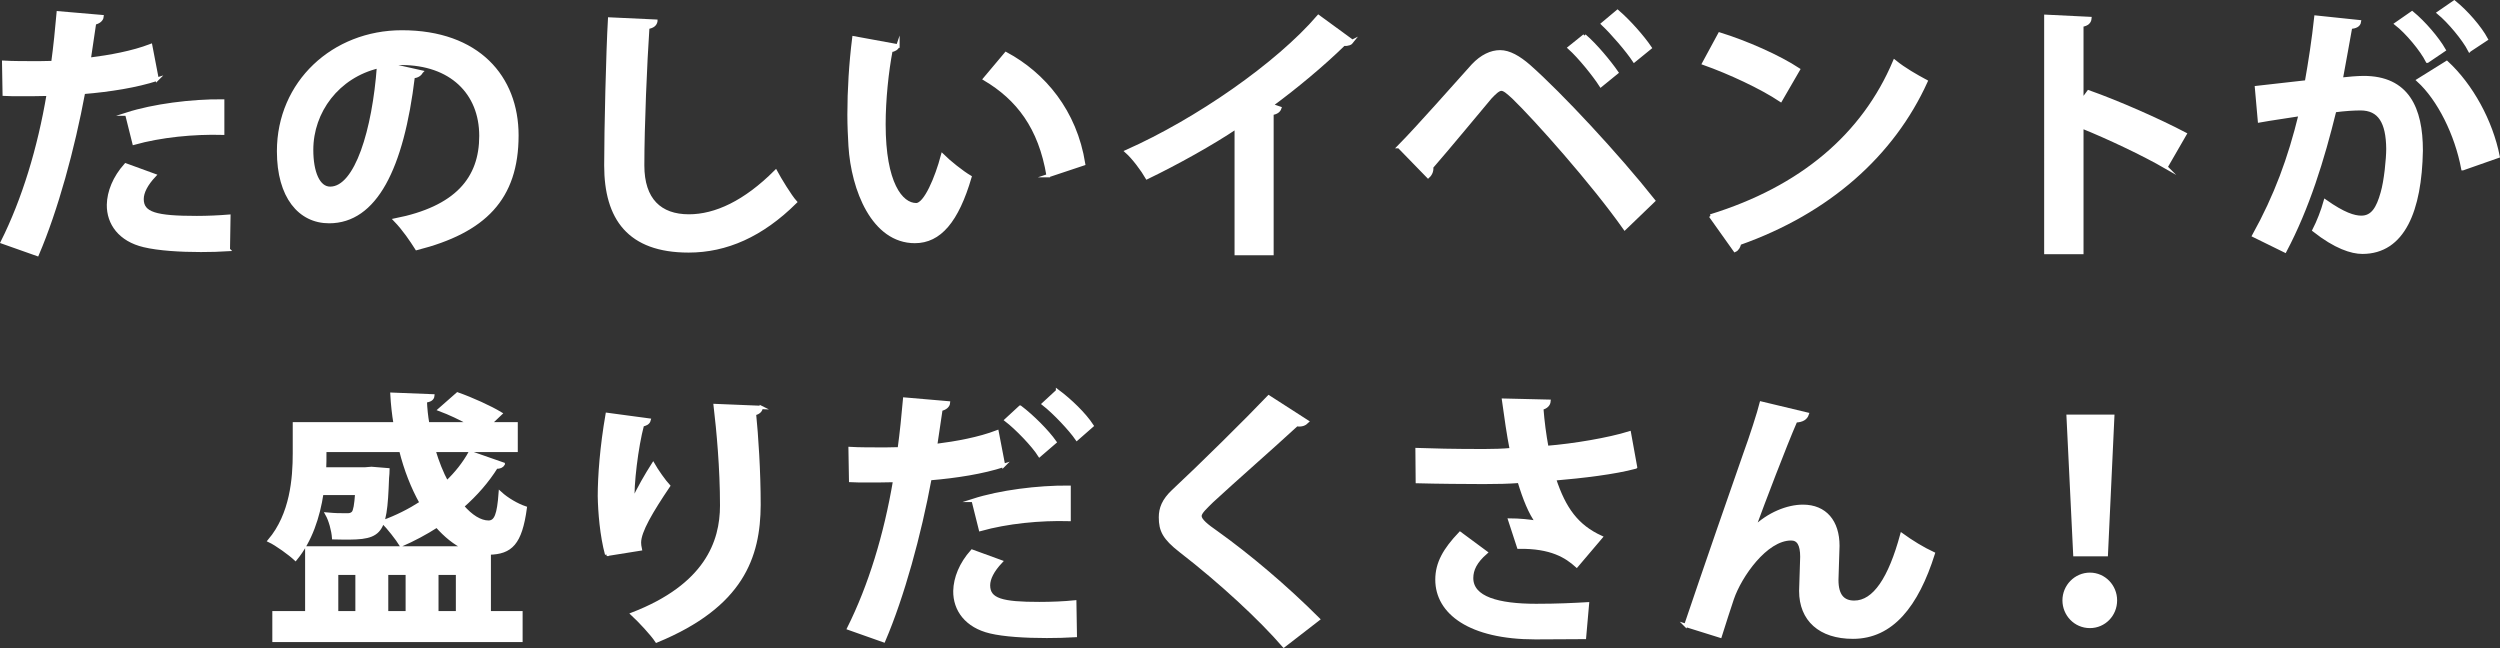
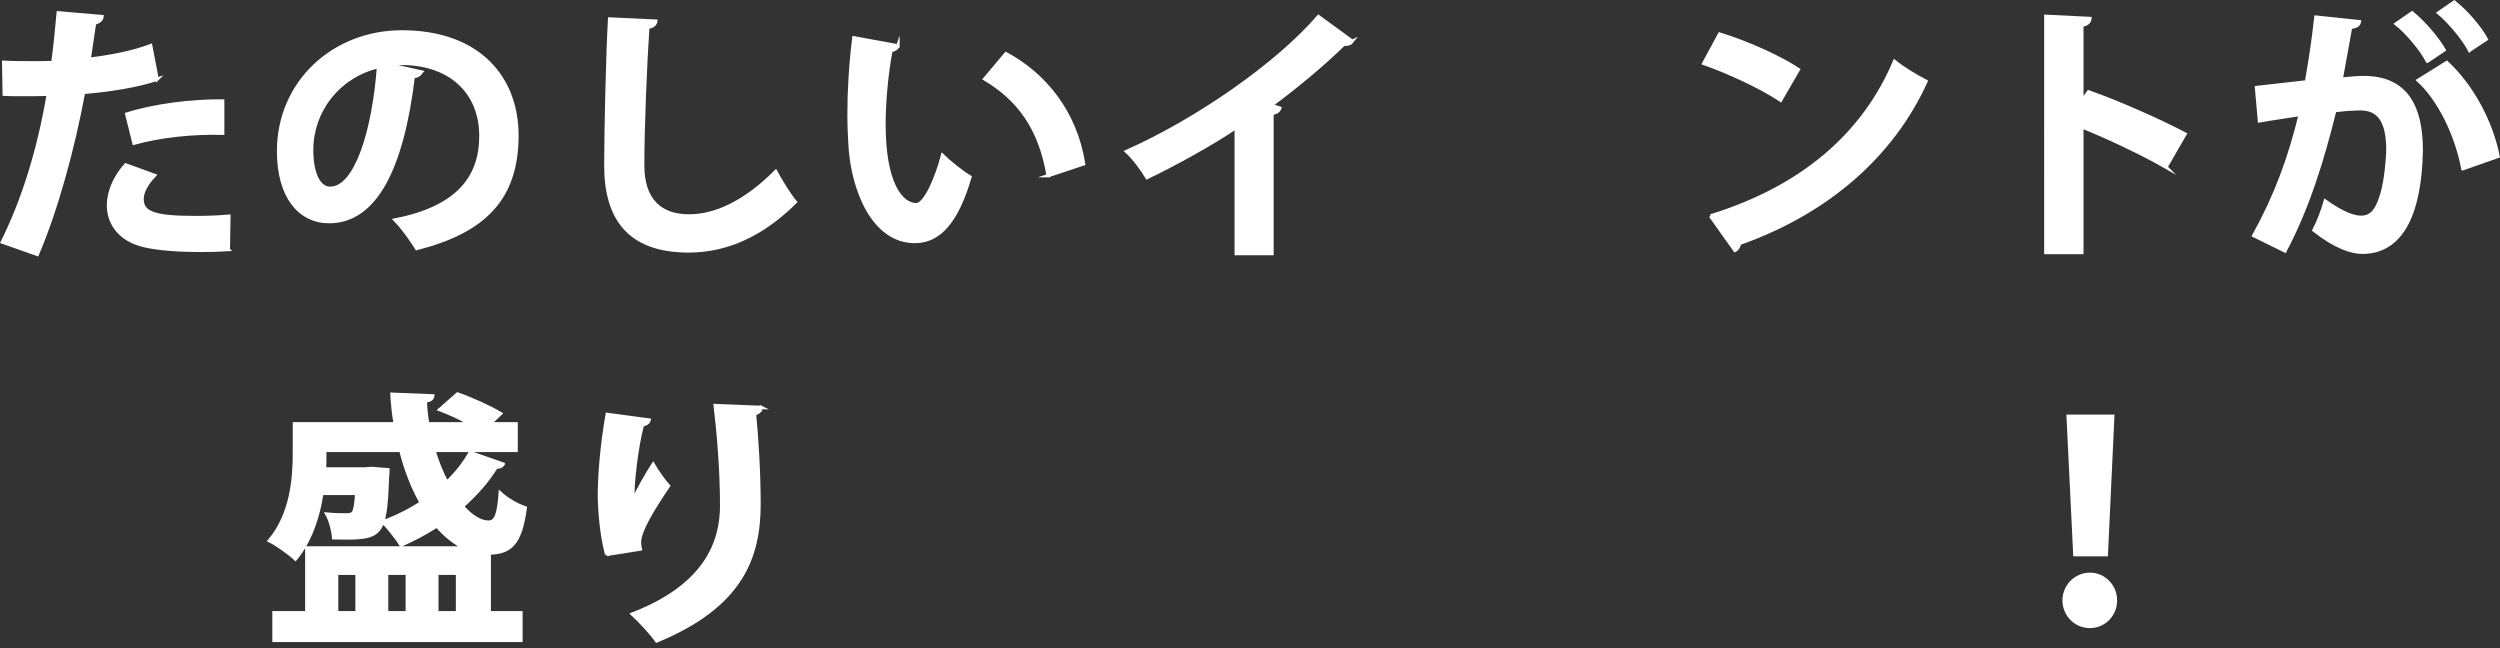
<svg xmlns="http://www.w3.org/2000/svg" id="b" data-name="レイヤー 2" width="744.315" height="192.949" viewBox="0 0 744.315 192.949">
  <rect x="0" y="0" width="744.315" height="192.949" fill="#333333" stroke="none" />
  <defs>
    <style>
      .d {
        fill: #fff;
        stroke: #fff;
        stroke-miterlimit: 10;
      }
    </style>
  </defs>
  <g id="c" data-name="レイヤー 1">
    <g>
-       <path class="d" d="M46.78,23.583c-6.08,2-14.08,3.28-21.92,3.92-3.12,16.8-8.08,34.96-13.761,48.24l-10.399-3.68c6.319-12.64,10.96-27.84,13.68-44-1.28.08-6.96.08-8.48.08-1.68,0-3.279,0-4.64-.08l-.16-9.52c2.561.16,6.721.16,10.561.16,1.279,0,2.72-.08,4.08-.08.64-4.64,1.199-10.16,1.6-14.8l13.04,1.12c-.08.96-1.04,1.68-2.24,1.92-.399,2.88-1.04,7.2-1.6,10.8,6.32-.8,12.88-2,18.32-4.08l1.92,10ZM67.98,74.302c-2.479.16-5.279.24-8.159.24-6.16,0-12.641-.4-16.96-1.44-7.12-1.68-10.641-6.56-10.561-12.16.08-3.84,1.76-8.08,5.12-11.84l8.56,3.12c-2.479,2.64-3.68,5.04-3.68,7.04,0,4.4,4.08,5.52,16.32,5.52,3.2,0,6.56-.16,9.52-.4l-.16,9.92ZM37.74,33.982c8-2.56,19.199-4,28.56-3.92v9.6c-8.64-.24-18.4.72-26.4,2.96l-2.159-8.64Z" />
+       <path class="d" d="M46.78,23.583c-6.08,2-14.08,3.28-21.92,3.92-3.12,16.8-8.08,34.96-13.761,48.24l-10.399-3.68c6.319-12.64,10.96-27.84,13.68-44-1.28.08-6.96.08-8.48.08-1.68,0-3.279,0-4.64-.08l-.16-9.52c2.561.16,6.721.16,10.561.16,1.279,0,2.72-.08,4.08-.08.64-4.64,1.199-10.16,1.6-14.8l13.04,1.12c-.08.96-1.04,1.68-2.24,1.92-.399,2.88-1.04,7.2-1.6,10.8,6.32-.8,12.88-2,18.32-4.08l1.92,10ZM67.98,74.302c-2.479.16-5.279.24-8.159.24-6.16,0-12.641-.4-16.96-1.44-7.12-1.68-10.641-6.56-10.561-12.16.08-3.84,1.76-8.08,5.12-11.84l8.56,3.12c-2.479,2.64-3.68,5.04-3.68,7.04,0,4.4,4.08,5.52,16.32,5.52,3.2,0,6.56-.16,9.52-.4l-.16,9.92ZM37.74,33.982c8-2.56,19.199-4,28.56-3.92v9.6c-8.64-.24-18.4.72-26.4,2.96Z" />
      <path class="d" d="M125.42,21.422c-.32.72-1.28,1.36-2.4,1.36-3.279,27.36-11.279,43.2-25.04,43.2-8.72,0-15.04-7.36-15.04-20.96,0-20.48,16.32-35.52,36.721-35.52,22.64,0,34.239,13.44,34.239,30.8,0,18.8-9.68,28.56-29.84,33.68-1.52-2.4-3.76-5.76-6.399-8.48,18.239-3.6,25.52-12.32,25.52-25.04,0-12.88-8.96-21.6-23.68-21.6-1.44,0-2.72.16-4.08.32l10,2.24ZM112.7,19.822c-12.16,2.88-19.92,13.36-19.92,24.8,0,6.72,2,11.44,5.52,11.44,7.84,0,13.04-17.52,14.4-36.24Z" />
      <path class="d" d="M195.26,6.302c-.16.96-.88,1.6-2.399,1.84-.721,10.64-1.521,29.36-1.521,41.12,0,10.24,5.2,15.04,13.76,15.04,7.92,0,16.721-4.08,25.84-13.2,1.2,2.24,4.32,7.36,5.841,9.04-10,9.92-20.561,14.56-31.761,14.56-17.76,0-24.64-9.68-24.64-25.44,0-10.72.56-33.92,1.12-43.6l13.76.64Z" />
      <path class="d" d="M267.34,13.663c-.24.72-1.12,1.28-2.08,1.36-1.2,6.24-2.08,14.64-2.08,22,0,17.6,5.12,23.92,9.601,23.92,2.72,0,6.08-8,7.84-14.64,1.92,1.92,5.84,5.04,8.16,6.4-3.841,13.12-9.04,19.2-16.4,19.2-12.4,0-18.48-15.44-19.28-28.48-.16-2.88-.319-6-.319-9.28,0-7.28.479-15.28,1.439-22.88l13.12,2.4ZM312.06,52.302c-2.399-14.4-9.04-22.96-18.88-28.8l6.32-7.52c11.28,6.08,20.64,17.12,23.12,32.8l-10.561,3.52Z" />
      <path class="d" d="M402.62,12.302c-.48.64-1.28.96-2.561.88-6.239,6.08-14,12.56-21.6,18.16.88.24,1.76.64,2.56.88-.239.72-.96,1.36-2.319,1.52v41.76h-10.641v-37.6c-7.12,4.8-17.76,10.72-26.56,14.96-1.28-2.24-4-5.92-6.08-7.76,20.88-9.28,44.88-25.92,57.12-40.16l10.08,7.36Z" />
-       <path class="d" d="M416.54,43.663c5.84-5.92,16.8-18.4,22-24.16,2.64-2.8,5.439-4.08,8.08-4.08,2.72,0,5.6,1.68,8.56,4.24,9.521,8.4,26.48,26.64,37.12,40.08l-8.56,8.24c-9.601-13.6-26.641-32.72-33.2-39.04-1.68-1.52-2.641-2.4-3.601-2.4-.88.08-1.84.96-3.279,2.48-2.721,3.2-12.4,14.96-17.44,20.72.16.88-.16,2-1.04,2.8l-8.64-8.88ZM471.74,10.623c3.359,2.88,7.439,7.84,9.6,10.96l-4.72,3.84c-2-3.12-6.4-8.56-9.36-11.2l4.48-3.6ZM481.58,3.422c3.439,2.96,7.52,7.6,9.68,10.8l-4.72,3.84c-2-3.04-6.48-8.24-9.36-10.96l4.4-3.68Z" />
      <path class="d" d="M511.98,10.143c8,2.48,17.601,6.72,23.44,10.56l-5.28,9.12c-5.76-3.84-15.2-8.24-22.88-10.96l4.72-8.72ZM509.26,64.302c26.96-8.32,45.521-24,54.8-46,2.96,2.4,6.4,4.32,9.36,5.92-9.92,21.84-29.04,38.88-55.521,48.24-.159.88-.64,1.76-1.359,2.08l-7.28-10.24Z" />
      <path class="d" d="M644.86,49.743c-6.641-3.84-17.12-8.8-25.04-12v37.44h-10.721V4.862l13.12.64c-.08.96-.72,1.76-2.399,2v22.56l2-2.72c8.8,3.12,20.8,8.4,28.72,12.56l-5.68,9.84Z" />
      <path class="d" d="M702.46,6.462c-.16,1.12-1.2,1.52-2.64,1.68-.721,3.92-1.921,10.8-2.801,15.44,2.08-.24,4.96-.48,6.561-.48,13.2-.08,17.28,9.2,17.28,21.68v.08c-.32,17.68-5.28,30.24-17.521,30.24-3.2,0-8-1.52-14.4-6.56,1.28-2.48,2.561-5.76,3.36-8.64,5.44,3.84,8.561,4.8,10.72,4.8,3.36,0,4.96-2.72,6.24-7.28,1.04-3.52,1.68-10.16,1.68-13.12-.079-7.92-2.479-11.92-8.159-11.92-1.92,0-4.641.16-7.681.56-3.6,14.64-8,28.88-14.8,41.76l-9.28-4.56c6.561-11.84,10.641-22.96,13.841-36.08-2.881.48-8.641,1.28-12.16,1.92l-.88-9.92,14.88-1.68c1.04-5.84,2.08-12.56,2.8-19.28l12.96,1.36ZM722.7,18.223c-1.681-3.36-6.08-8.64-9.28-11.12l4.72-3.28c3.601,2.96,7.601,7.68,9.521,11.04l-4.96,3.36ZM733.26,50.223c-1.92-10.24-7.12-20.72-13.28-26.32l8.48-5.28c7.36,6.8,13.2,17.44,15.28,27.92l-10.48,3.68ZM735.26,14.942c-1.68-3.28-6.08-8.56-9.2-11.12l4.641-3.2c3.6,2.88,7.68,7.6,9.52,11.04l-4.96,3.28Z" />
      <path class="d" d="M149.82,138.183c-.32.56-1.04.96-2.08.88-2.641,4.24-6.08,8.16-10.08,11.68,2.56,2.96,5.279,4.72,7.84,4.72,2.16-.08,2.96-2.24,3.439-8.64,2,1.84,5.04,3.6,7.44,4.4-1.44,10.64-4.32,13.28-10.72,13.44v17.76h9.439v8.24h-73.52v-8.24h9.76v-19.28h47.04c-2.96-1.36-5.76-3.68-8.32-6.56-3.359,2.16-6.96,4.08-10.64,5.68-1.12-1.84-3.76-5.2-5.44-6.88,4-1.44,7.841-3.36,11.44-5.68-2.56-4.56-4.64-9.84-6.08-15.6h-22.64c0,2.8,0,3.92-.08,5.52h12l2-.16,4.88.4c0,.8-.08,1.52-.16,2.4-.64,17.84-1.76,18.16-16,17.84-.16-2.16-.96-5.2-2-7.04,2.64.24,3.521.24,6.16.24.72,0,1.2-.16,1.68-.64.48-.64.8-2.24,1.04-5.76h-10.399c-1.04,6.88-3.36,14.08-7.841,19.52-1.6-1.52-5.68-4.48-7.76-5.44,6.641-7.84,7.44-18.56,7.44-26.08v-8.72h30c-.48-2.88-.8-5.84-.96-8.8l12.16.48c-.08.8-.721,1.36-2.24,1.52.08,2.24.319,4.56.72,6.8h12.64c-2.8-1.6-6.239-3.2-9.04-4.24l5.28-4.64c4.32,1.52,9.76,4,12.8,5.84l-3.199,3.04h7.84v7.92h-24.48c1.04,3.44,2.32,6.72,3.84,9.52,2.801-2.64,5.2-5.68,6.96-8.88l9.841,3.44ZM100.22,170.663v11.76h6.08v-11.76h-6.08ZM121.26,170.663h-6.16v11.76h6.16v-11.76ZM136.22,170.663h-6.16v11.76h6.16v-11.76Z" />
      <path class="d" d="M180.62,165.063c-1.521-5.6-2.08-12.64-2.16-17.36,0-5.92.64-14.64,2.32-24.32l12.479,1.68c-.24.96-1.2,1.28-2,1.44-1.76,6.56-3.12,18.08-2.8,22.64,1.52-3.52,4.16-8,6-10.88,1.04,1.84,3.36,5.12,4.56,6.4-5.12,7.6-8.64,13.52-8.64,16.88,0,.56.08,1.2.24,1.92l-10,1.6ZM226.62,121.302c-.08.96-.721,1.52-2,1.92.64,6.32,1.359,16.96,1.359,27.12-.08,15.44-5.04,30-30.479,40.48-1.36-2.08-5.12-6.08-7.2-8,21.92-8.48,26.561-21.44,26.561-32.32,0-11.12-1.04-22.32-1.921-29.76l13.681.56Z" />
-       <path class="d" d="M298.78,138.583c-6.08,2-14.08,3.28-21.92,3.92-3.12,16.8-8.08,34.96-13.761,48.24l-10.399-3.68c6.319-12.64,10.96-27.84,13.68-44-1.28.08-6.96.08-8.48.08-1.68,0-3.279,0-4.64-.08l-.16-9.52c2.561.16,6.721.16,10.561.16,1.279,0,2.72-.08,4.08-.08.64-4.64,1.199-10.16,1.6-14.8l13.04,1.12c-.08.96-1.04,1.68-2.24,1.92-.399,2.88-1.04,7.2-1.6,10.8,6.32-.8,12.88-2,18.32-4.08l1.92,10ZM320.14,189.223c-2.72.16-5.6.24-8.479.24-6.48,0-12.8-.4-16.8-1.36-7.12-1.68-10.641-6.56-10.561-12.16.08-3.84,1.76-8.08,5.12-11.84l8.56,3.12c-2.479,2.64-3.68,5.04-3.68,7.04,0,4.4,4.08,5.44,15.12,5.44,3.6,0,7.44-.16,10.56-.48l.16,10ZM289.74,148.982c8-2.56,19.199-4,28.56-3.92v9.6c-8.64-.24-18.4.72-26.4,2.96l-2.159-8.64ZM303.74,121.223c3.6,2.72,8.08,7.2,10.319,10.4l-4.56,3.92c-1.84-2.96-6.88-8.16-9.92-10.48l4.16-3.84ZM314.86,116.422c3.76,2.8,8,6.88,10.239,10.32l-4.479,3.92c-1.92-2.8-6.641-7.84-9.92-10.4l4.16-3.84Z" />
-       <path class="d" d="M382.22,192.263c-6.88-8-18.88-19.12-30.8-28.32-4.8-3.76-5.92-6-5.92-9.92,0-2.64.88-5.04,3.76-7.76,8-7.44,22.32-21.6,28.48-28.08l11.439,7.36c-.72.72-1.68,1.12-3.12.88-7.359,6.8-18.64,16.64-25.199,22.72-1.761,1.76-3.601,3.36-3.601,4.48,0,1.28,2,2.88,4.88,4.88,9.76,6.96,20.88,16.4,30.32,25.84l-10.24,7.92Z" />
-       <path class="d" d="M486.94,139.063c-6.239,1.68-15.68,2.8-24.159,3.52,2.96,8.96,6.72,14.08,13.84,17.36l-7.2,8.48c-3.04-2.72-7.521-5.68-17.28-5.52l-2.64-8.08c2.64,0,6.08.32,8.16.72-2.08-2.8-3.761-6.96-5.36-12.24-3.12.24-6.479.32-10.56.32-4.721,0-14.4-.08-19.761-.24l-.08-9.52c4.561.16,10.48.32,19.921.32,2.64,0,5.68-.08,8.159-.32-.88-4.4-1.6-9.52-2.319-14.72l13.52.32c-.08.96-.8,1.76-2.16,2.08.32,4.08.801,7.76,1.521,11.68,8-.64,18.399-2.4,24.56-4.32l1.84,10.16ZM471.74,189.783c-4,0-8.721.08-14.641.08-19.439,0-29.279-7.44-29.279-17.28,0-4.96,2.319-8.96,6.88-13.76l7.68,5.68c-3.12,2.72-4.24,5.12-4.24,7.6,0,6,7.92,8.16,19.2,8.16,6.4,0,11.12-.24,15.28-.48l-.88,10Z" />
-       <path class="d" d="M501.899,186.183c4.881-14.48,15.04-43.84,17.681-51.28,1.68-4.56,4.16-12.24,4.8-14.88l13.68,3.28c-.399,1.2-1.439,1.92-3.439,2-3.28,7.52-9.601,24.16-12.48,32,4.4-4.32,10.08-6.56,14.641-6.56,6.64,0,10.399,4.56,10.399,11.76,0,1.44-.319,8.56-.319,10.16,0,4.64,1.84,6.64,5.199,6.64,6,0,10.641-7.12,14.16-20.08,2.88,2.08,6.24,4.16,9.36,5.6-4.88,15.44-12.32,24.88-23.92,24.88-9.761,0-15.521-5.2-15.521-13.76,0-1.44.32-8.56.32-10.16,0-3.68-1.04-5.36-3.2-5.36-7.52,0-15.2,11.04-17.52,17.84-1.04,3.2-2.4,7.2-3.601,11.12l-10.24-3.2Z" />
      <path class="d" d="M614.54,178.743c0-4.24,3.439-7.76,7.68-7.76s7.601,3.52,7.601,7.76c0,4.32-3.36,7.76-7.601,7.76-4.399,0-7.68-3.6-7.68-7.76ZM617.74,165.143l-2-41.2h13.279l-1.92,41.2h-9.359Z" />
    </g>
  </g>
</svg>